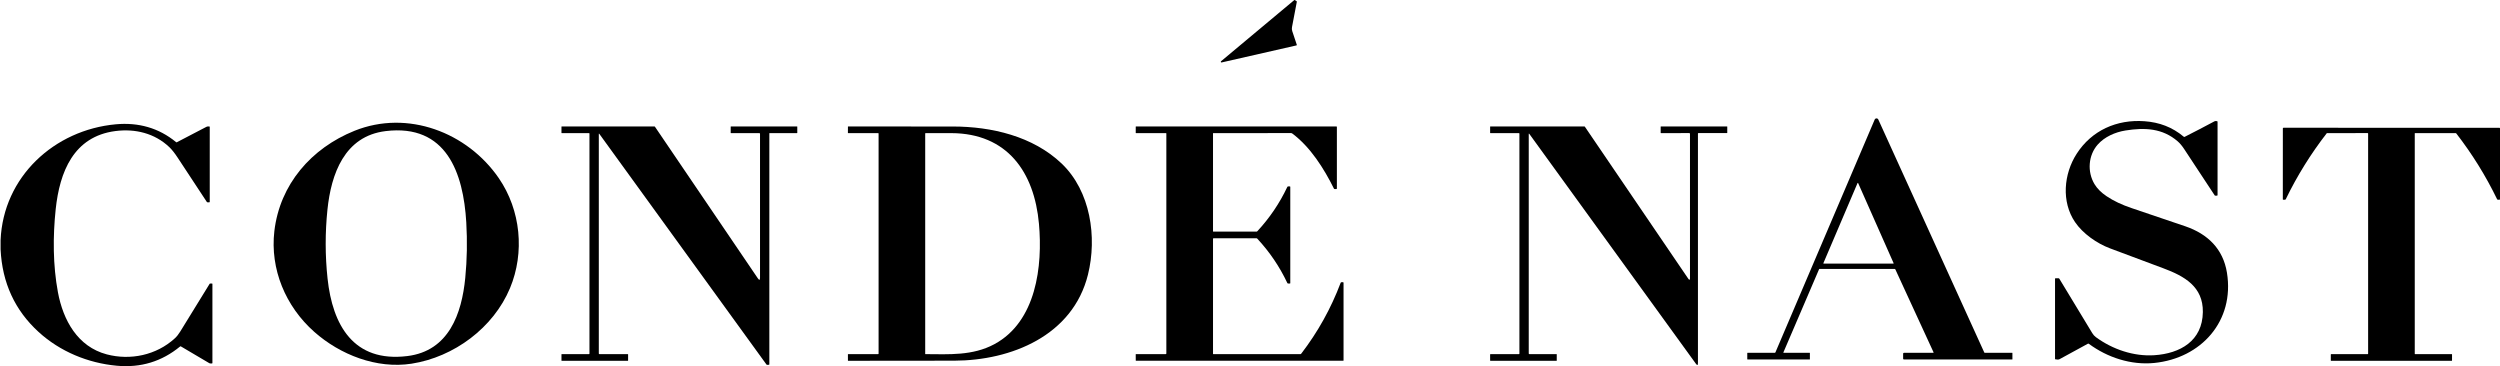
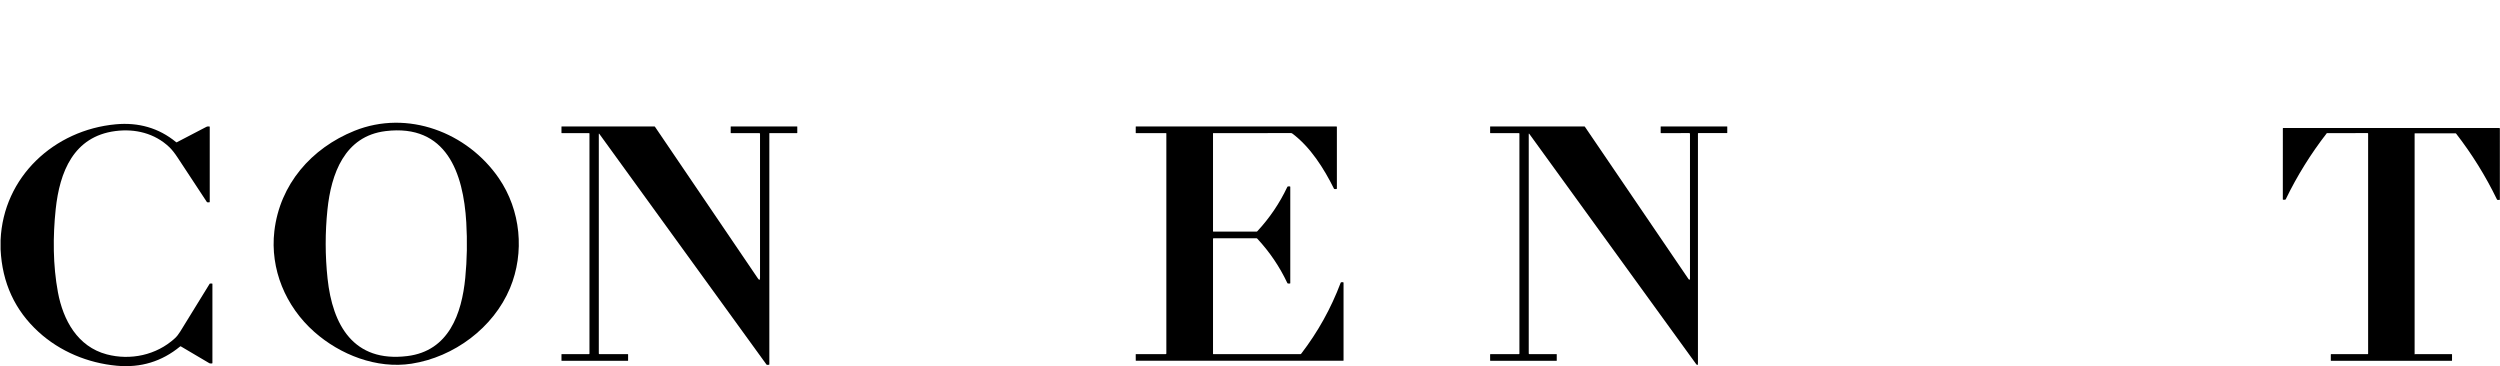
<svg xmlns="http://www.w3.org/2000/svg" fill="none" height="87" viewBox="0 0 594 87" width="594">
  <g fill="#000">
-     <path d="m307.538 0h.056l.448.267c.03.018.054.044.068.076.014.032.018.068.011.103-.372 1.996-.752 3.992-1.141 5.986-.064.324-.045.642.056.955.35 1.086.711 2.171 1.083 3.255.005.015.007.031.005.046-.001.016-.006.031-.014.045-.007.014-.018.026-.03.035-.013.009-.027.016-.042.02l-17.782 4.05c-.036.008-.073.004-.106-.012s-.059-.042-.075-.075-.021-.07-.013-.105c.007-.036.026-.068.054-.091z" />
-     <path d="m459.404 83.695-9.071-19.693c-.014-.031-.038-.058-.067-.076s-.063-.028-.098-.029h-17.863c-.019-0-.038.005-.054.016-.015.01-.027.025-.034.042l-8.481 19.772c-.005.011-.006.023-.005.035s.005.023.012.033c.006.01.015.018.026.024.011.005.022.008.034.008l6.168-.002c.039 0 .058.02.058.06v1.474c0 .036-.019.053-.056.053h-14.736c-.023 0-.045-.009-.061-.025-.016-.016-.025-.038-.025-.061v-1.418c0-.056.027-.084.081-.084l6.456.002c.032-0.0.063-.009.089-.027.027-.017.047-.042.06-.071l23.589-55.317c.035-.083.095-.155.17-.205.076-.05.164-.078.255-.079.091-.001.18.024.257.072.076.048.137.118.175.2l25.175 55.345c.01.024.028.043.05.058s.049.021.075.021l6.505.002c.015 0 .03.006.041.017s.017.026.017.041l.003 1.474c0 .037-.019.056-.056.056l-25.719-.002c-.128 0-.193-.064-.193-.193v-1.172c0-.149.075-.223.223-.223l6.917.002c.096 0 .124-.044.083-.133zm-26.165-21.176c-.005.012-.007.026-.006.039.001.013.006.026.013.038s.017.021.029.027c.012.006.025.01.039.01h16.529c.013 0 .026-.003.038-.01.012-.006.022-.016.03-.027.007-.011.011-.024.013-.038.001-.013-.002-.027-.007-.039l-8.42-19.012c-.006-.015-.017-.028-.03-.037-.014-.009-.029-.014-.046-.014-.016 0-.032.005-.045.014-.014.009-.024.022-.03.037z" />
-     <path d="m519.076 32.514c2.376-1.201 4.738-2.431 7.086-3.689.155-.084.36-.094.616-.03.075.019.112.067.112.144v17.398c0 .105-.053.158-.158.158h-.377c-.067 0-.119-.029-.156-.086-2.407-3.659-4.816-7.317-7.227-10.973-.516-.784-1.032-1.399-1.546-1.846-3.604-3.129-7.835-3.315-12.41-2.585-2.466.395-4.968 1.504-6.595 3.343-2.25 2.541-2.543 6.47-.753 9.429.628 1.038 1.582 1.988 2.864 2.85 1.63 1.099 3.634 2.046 6.009 2.843 4.239 1.42 8.474 2.855 12.705 4.305 5.312 1.823 8.966 5.363 9.878 11.028 1.848 11.456-6.105 20.316-17.278 21.439-5.498.551-11.13-1.288-15.55-4.564-.03-.022-.065-.034-.102-.037-.037-.002-.074.005-.107.023-2.236 1.223-4.484 2.45-6.744 3.68-.214.116-.538.127-.972.033-.065-.014-.097-.054-.097-.121v-19.009c0-.017.003-.033.009-.048.006-.015.015-.029.027-.041.011-.012.025-.021.04-.027s.031-.01.047-.01l.693-.009c.09 0 .158.039.207.116 2.605 4.318 5.216 8.631 7.834 12.939.232.383.518.698.855.946 3.957 2.897 8.979 4.615 13.898 4.287 6.114-.411 11.412-3.376 11.512-10.247.088-6.063-4.413-8.543-9.332-10.385-4.237-1.589-8.477-3.174-12.718-4.756-3.118-1.165-6.449-3.492-8.318-6.239-3.287-4.829-2.69-11.438.369-16.21 3.583-5.589 9.553-8.232 16.12-7.76 3.568.258 6.619 1.404 9.345 3.687.067.054.138.062.214.023z" />
    <path d="m84.222 31.079c12.621-5.082 26.809.365 34.288 11.245 5.254 7.637 6.183 17.705 2.673 26.121-3.936 9.441-13.321 16.403-23.403 17.968-8.278 1.281-16.961-2.118-23.115-7.569-6.809-6.03-10.529-14.904-9.478-23.922 1.297-11.117 8.783-19.711 19.035-23.842zm7.395.072c-9.787 1.19-12.944 10.213-13.816 18.658-.564 5.458-.556 10.917.026 16.375 1.179 11.043 6.158 19.99 18.96 18.416 9.88-1.214 12.931-10.096 13.76-18.579.424-4.321.503-8.719.24-13.193-.688-11.703-4.691-23.44-19.17-21.678z" />
    <path d="m.139 59.283v-2.216c.632-15.073 12.767-26.197 27.376-27.534 5.317-.486 10.173.818 14.332 4.247.023.019.052.031.082.035.03.003.061-.002.088-.016 2.328-1.214 4.658-2.428 6.99-3.643.253-.133.451-.121.721-.105.071.005.107.043.107.114v17.782c0 .079-.04.12-.121.123l-.358.007c-.045.002-.09-.009-.131-.03-.04-.021-.074-.052-.099-.091-2.308-3.499-4.612-7-6.914-10.503-.715-1.088-1.379-1.923-1.992-2.506-3.478-3.299-8.123-4.419-12.812-3.81-9.952 1.295-13.239 9.75-14.174 18.556-.686 6.486-.667 13.332.532 19.76 1.237 6.616 4.661 12.912 11.603 14.743 5.589 1.476 11.777.211 16.164-3.808.457-.418.881-.946 1.272-1.583 2.328-3.786 4.658-7.57 6.99-11.352.037-.06.091-.091.16-.091l.402.002c.074 0 .112.038.112.114v18.765c0 .07-.036.107-.107.112-.239.012-.458.037-.674-.091-2.241-1.321-4.477-2.64-6.707-3.959-.067-.039-.129-.034-.188.014-4.346 3.579-9.363 5.104-15.05 4.577-6.867-.637-13.486-3.378-18.568-8.018-5.638-5.144-8.65-11.676-9.036-19.597z" />
    <path d="m142.277 31.843v52.153c0 .04.016.079.044.107.028.028.065.044.105.044h6.725c.059 0 .089.029.089.088l-.005 1.441c0 .031-.016.046-.047.046h-15.724c-.037 0-.056-.018-.056-.053l-.002-1.46c0-.042.021-.063.063-.063h6.462c.034 0 .066-.013.089-.037.024-.024.037-.055.037-.089v-52.269c0-.084-.042-.126-.126-.126l-6.462.002c-.042 0-.063-.021-.063-.063l.002-1.462c0-.036.019-.053.056-.053h22.031c.023 0 .046.005.066.016.021.011.038.026.051.044l24.449 36.022c.347.513.521.46.521-.16v-34.183c0-.043-.018-.085-.048-.115-.031-.03-.072-.048-.115-.048l-6.737.002c-.009 0-.018-.002-.026-.005-.008-.003-.016-.008-.022-.015-.006-.006-.011-.014-.014-.022-.004-.008-.006-.017-.006-.026l.003-1.451c0-.008.001-.016.004-.023s.008-.014.013-.02c.006-.006.013-.01.02-.013s.015-.005.023-.005h15.697c.04 0 .06.02.06.06l.003 1.451c0 .018-.008.035-.02.048-.013.013-.03.02-.048.02h-6.516c-.015 0-.029.006-.04.016-.01.011-.016.025-.016.04v54.866c0 .082-.04.124-.121.126l-.379.014c-.08.003-.145-.029-.195-.095l-39.704-54.791c-.081-.112-.121-.098-.121.04z" />
-     <path d="m208.753 31.752c0-.084-.042-.126-.126-.126h-7.102c-.042 0-.063-.02-.063-.06l.007-1.462c0-.036.018-.053.054-.053 8.311-.003 16.621 0 24.928.009 9.138.012 18.963 2.297 25.783 8.787 6.893 6.56 8.467 17.508 6.268 26.4-3.592 14.506-18.231 20.416-31.761 20.451-8.403.02-16.807.029-25.214.026-.038 0-.058-.019-.058-.058l-.004-1.458c-.002-.04.018-.06.06-.06h7.102c.033 0 .065-.013.089-.037.023-.024.037-.055.037-.089zm27.482 50.04c10.025-5.382 11.517-18.621 10.622-28.615-1.104-12.296-7.527-21.494-20.813-21.546-2.051-.009-4.09-.009-6.119 0-.026.001-.051.012-.069.031s-.028.045-.028.071v52.36c0 .013.004.025.013.034.009.009.021.015.033.015 5.605.033 11.224.407 16.361-2.35z" />
    <path d="m277.016 31.627-7.095.002c-.019 0-.038-.008-.051-.021-.014-.013-.021-.032-.021-.051l.004-1.467c0-.026.014-.04.04-.04h47.631c.079 0 .119.039.119.116v14.609c0 .096-.048.144-.144.144h-.377c-.084 0-.145-.038-.184-.114-2.378-4.775-5.584-9.875-9.905-13.091-.077-.057-.171-.088-.268-.088l-18.514.002c-.01 0-.02.004-.028.012-.007.007-.011.017-.011.028v23.303c0 .017.007.034.02.046.012.012.029.019.047.019h10.252c.04-0.0.079-.008.115-.024s.068-.038.094-.067c2.916-3.14 5.29-6.647 7.123-10.522.019-.04.049-.073.086-.097.037-.023.08-.036.124-.036l.365-.002c.088 0 .132.043.132.13v22.857c0 .025-.01.05-.028.067-.018.018-.042.028-.067.028l-.412-.005c-.093 0-.159-.043-.2-.128-1.835-3.884-4.215-7.397-7.141-10.538-.026-.028-.057-.05-.092-.065s-.072-.023-.11-.023h-10.185c-.033 0-.064.013-.087.036s-.036.054-.036.087v27.348c0 .017.006.033.018.044s.028.018.045.018h20.701c.036 0.0.071-.008.102-.024.032-.016.06-.039.082-.067 3.958-5.152 7.083-10.768 9.376-16.85.035-.096.104-.144.206-.144l.356.002c.034.001.067.014.091.038s.037.056.037.09v18.449c0 .022-.009.042-.024.058-.015.015-.036.024-.057.024h-49.226c-.042 0-.063-.02-.063-.06l-.01-1.444c0-.009.002-.019.005-.027.003-.009.009-.017.015-.024.007-.007.014-.012.023-.016.009-.004.018-.005.027-.005h7.042c.111 0 .167-.056.167-.167v-52.244c0-.073-.036-.109-.109-.109z" />
    <path d="m363.229 31.85v52.139c0 .042.016.082.046.112s.07.046.112.046h6.435c.042 0 .062.02.062.06l-.002 1.462c0 .014-.006.028-.016.038-.011.01-.025.016-.04.016h-15.724c-.031 0-.047-.015-.047-.046l-.004-1.446c0-.022.009-.043.025-.059s.038-.025.061-.025h6.748c.034 0 .066-.013.089-.037.024-.024.037-.055.037-.089v-52.26c0-.09-.044-.135-.133-.135l-6.744.002c-.055 0-.083-.028-.083-.084l.002-1.451c0-.029.015-.044.044-.044h22.352c.022 0 .043.005.062.015s.035.024.048.041c8.201 12.076 16.416 24.152 24.644 36.226.089.129.184.152.286.07.015-.011.026-.026.034-.043s.013-.035.013-.053v-34.522c0-.042-.017-.082-.046-.112-.029-.03-.069-.046-.11-.046l-6.735.002c-.018 0-.036-.007-.049-.02-.013-.013-.021-.031-.021-.049v-1.446c0-.008.002-.016.005-.024.003-.008.008-.015.014-.02.006-.006.013-.011.02-.014.008-.003.016-.005.024-.005h15.701c.039 0 .058.019.058.058v1.455c0 .017-.006.033-.019.044-.012.012-.028.018-.046.018l-6.795.002c-.028 0-.055.011-.075.031s-.032.046-.032.074v54.529c0 .561-.165.615-.495.16l-39.576-54.615c-.087-.119-.13-.105-.13.042z" />
-     <path d="m573.835 84.146h8.704c.044 0 .065.022.065.065l-.002 1.453c0 .015-.006.03-.017.041s-.026.017-.041.017h-28.704c-.027 0-.041-.013-.041-.04v-1.448c0-.024.009-.046.025-.062.017-.017.04-.026.063-.026h8.667c.029 0 .058-.012.078-.033.021-.021.033-.049.033-.079v-52.297c0-.03-.012-.058-.033-.079-.02-.021-.049-.033-.078-.033l-9.653.002c-.012 0-.024.003-.036.009-.011.006-.021.014-.029.024-3.792 4.885-7.038 10.11-9.736 15.673-.018.037-.046.068-.082.09-.035.022-.076.033-.118.033h-.407c-.063 0-.095-.032-.095-.095l.007-16.85c0-.02.004-.04.012-.059s.019-.035.033-.05c.014-.014.031-.025.05-.033.018-.008.038-.012.059-.012l51.274.005c.111 0 .167.055.167.165l-.002 16.794c0 .091-.046.137-.137.137l-.342-.002c-.101-.002-.174-.047-.219-.137-2.692-5.547-5.925-10.757-9.701-15.629-.016-.02-.036-.035-.059-.046-.023-.011-.048-.017-.073-.017h-9.645c-.052 0-.077.026-.077.077v52.348c0 .012.002.024.007.036.004.011.011.021.019.03.009.009.019.015.03.02.011.005.023.007.034.007z" />
+     <path d="m573.835 84.146h8.704c.044 0 .065.022.065.065l-.002 1.453c0 .015-.006.03-.017.041s-.026.017-.041.017h-28.704c-.027 0-.041-.013-.041-.04v-1.448c0-.024.009-.046.025-.062.017-.017.04-.026.063-.026h8.667c.029 0 .058-.012.078-.033.021-.021.033-.049.033-.079v-52.297c0-.03-.012-.058-.033-.079-.02-.021-.049-.033-.078-.033l-9.653.002c-.012 0-.024.003-.036.009-.011.006-.021.014-.029.024-3.792 4.885-7.038 10.11-9.736 15.673-.018.037-.046.068-.082.09-.035.022-.076.033-.118.033h-.407c-.063 0-.095-.032-.095-.095l.007-16.85c0-.02.004-.04.012-.059c.014-.014.031-.025.05-.033.018-.008.038-.012.059-.012l51.274.005c.111 0 .167.055.167.165l-.002 16.794c0 .091-.046.137-.137.137l-.342-.002c-.101-.002-.174-.047-.219-.137-2.692-5.547-5.925-10.757-9.701-15.629-.016-.02-.036-.035-.059-.046-.023-.011-.048-.017-.073-.017h-9.645c-.052 0-.077.026-.077.077v52.348c0 .012.002.024.007.036.004.011.011.021.019.03.009.009.019.015.03.02.011.005.023.007.034.007z" />
  </g>
</svg>